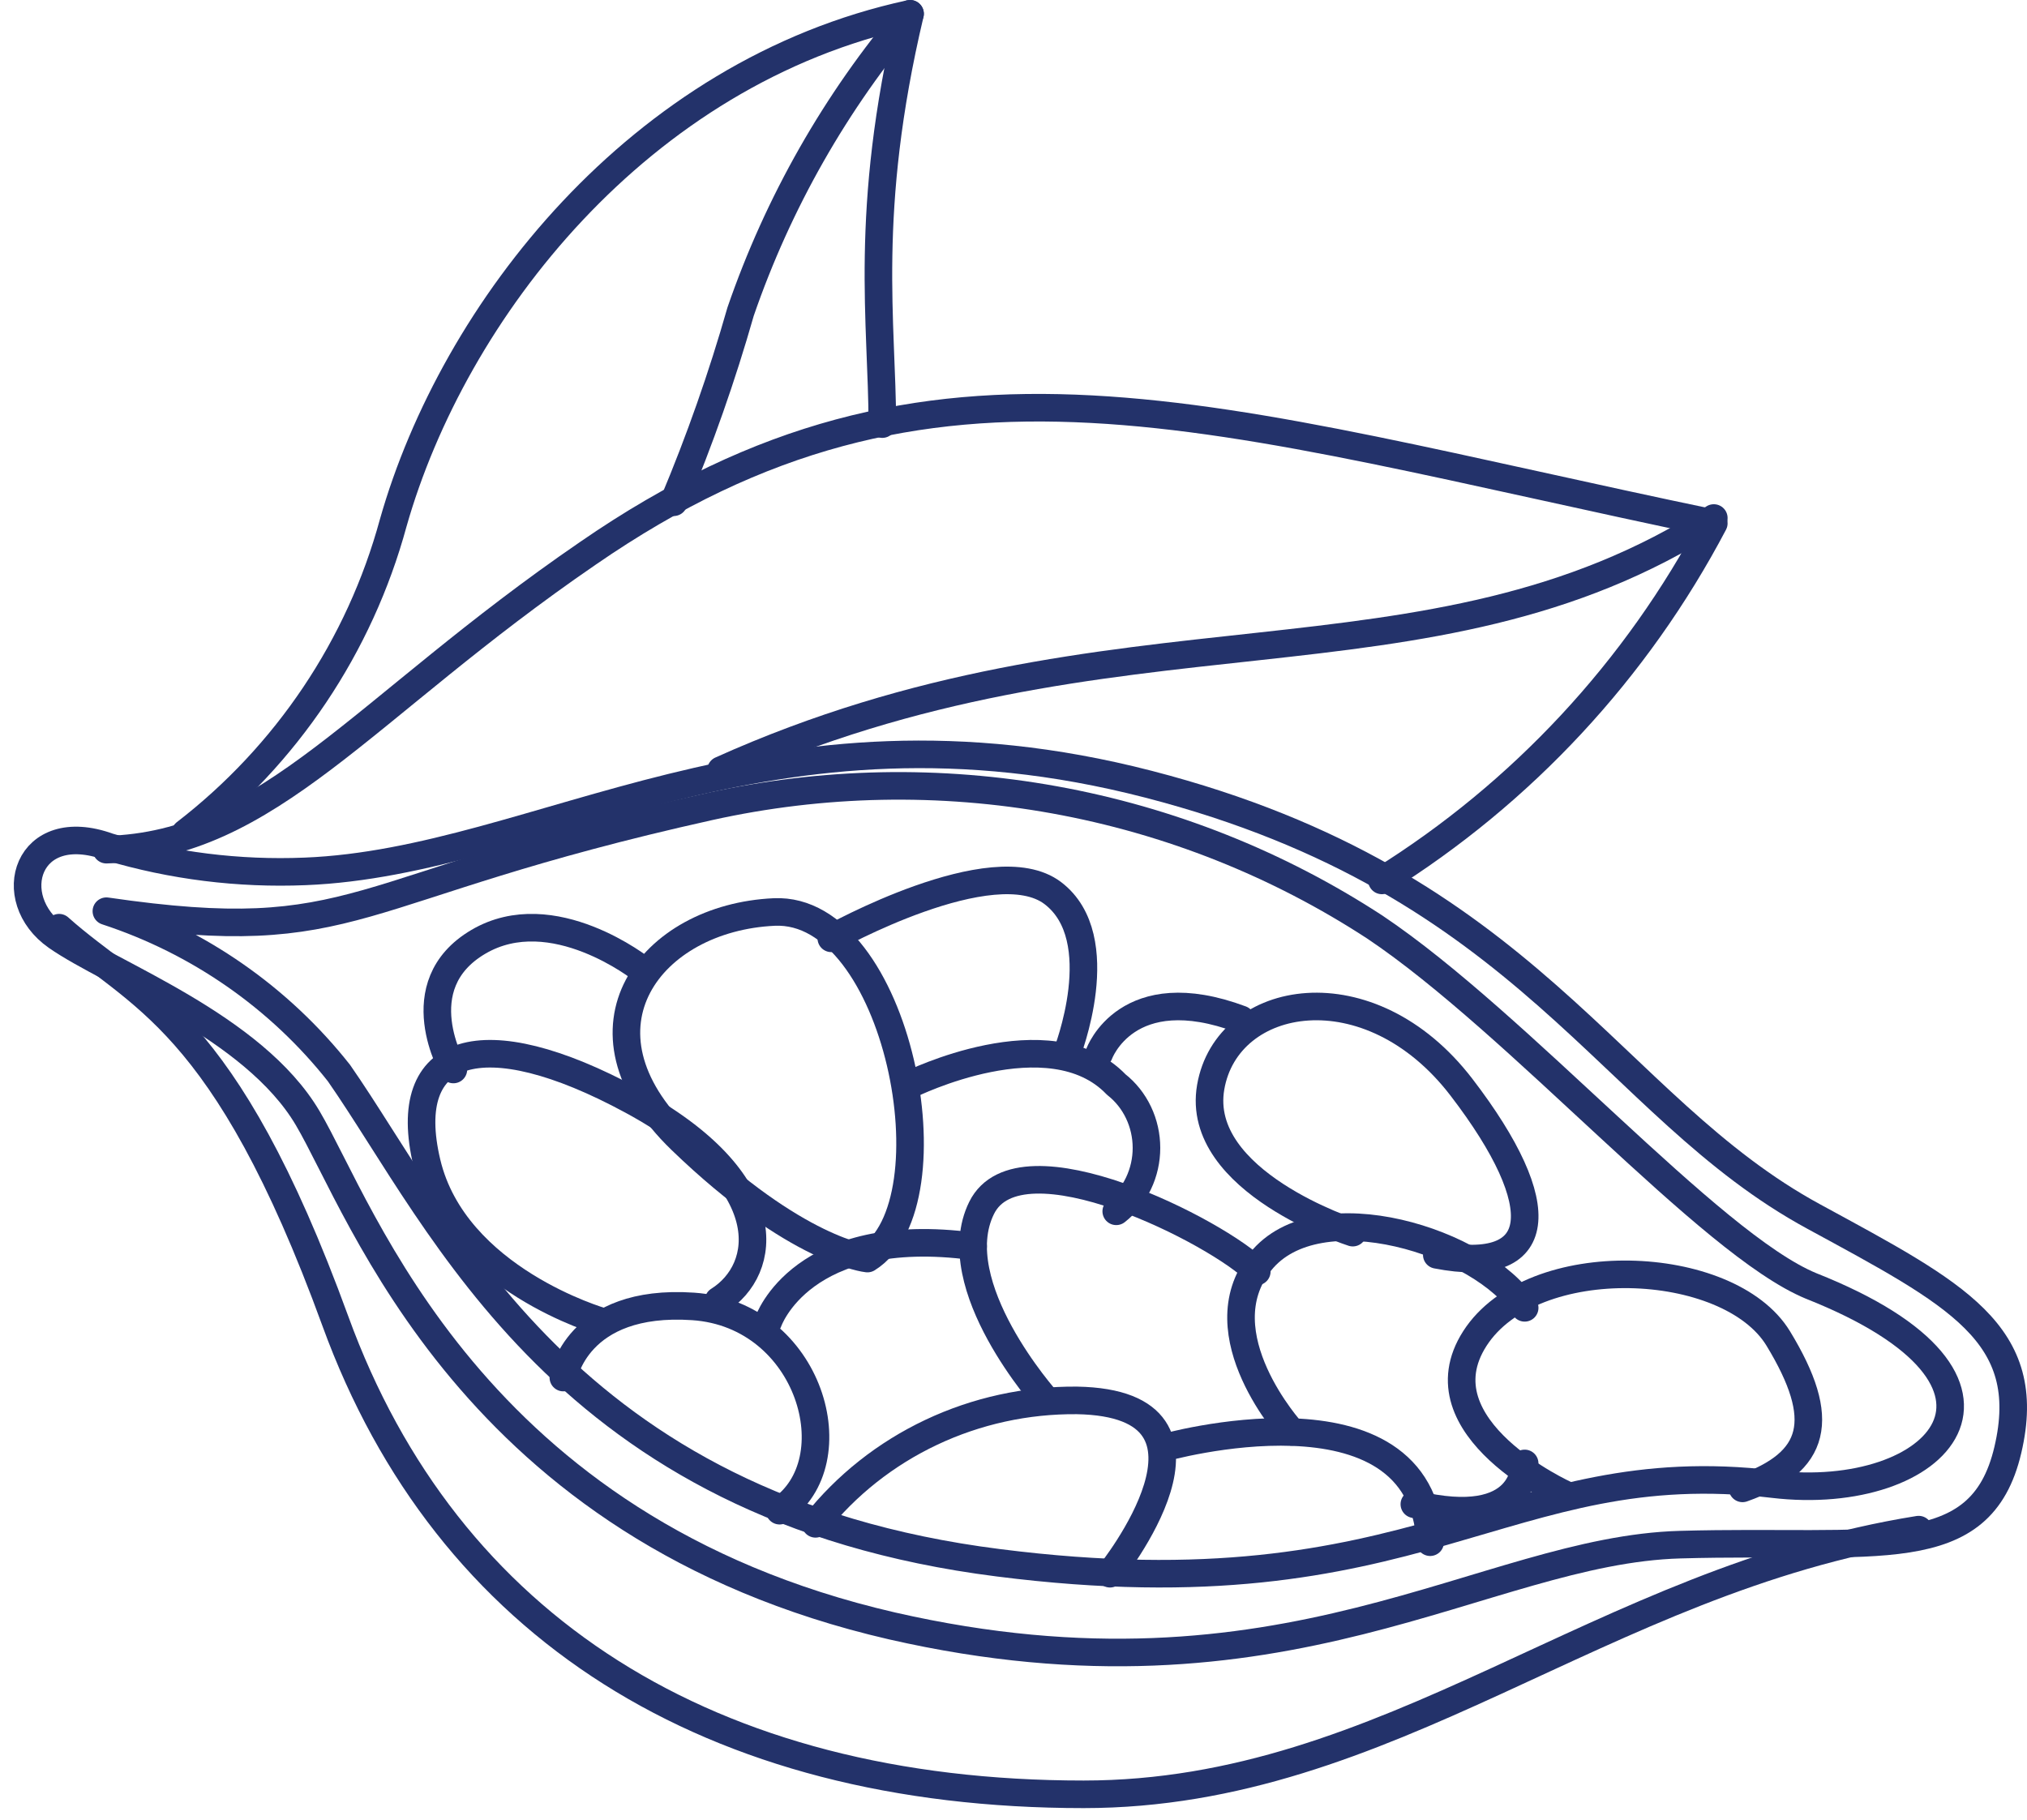
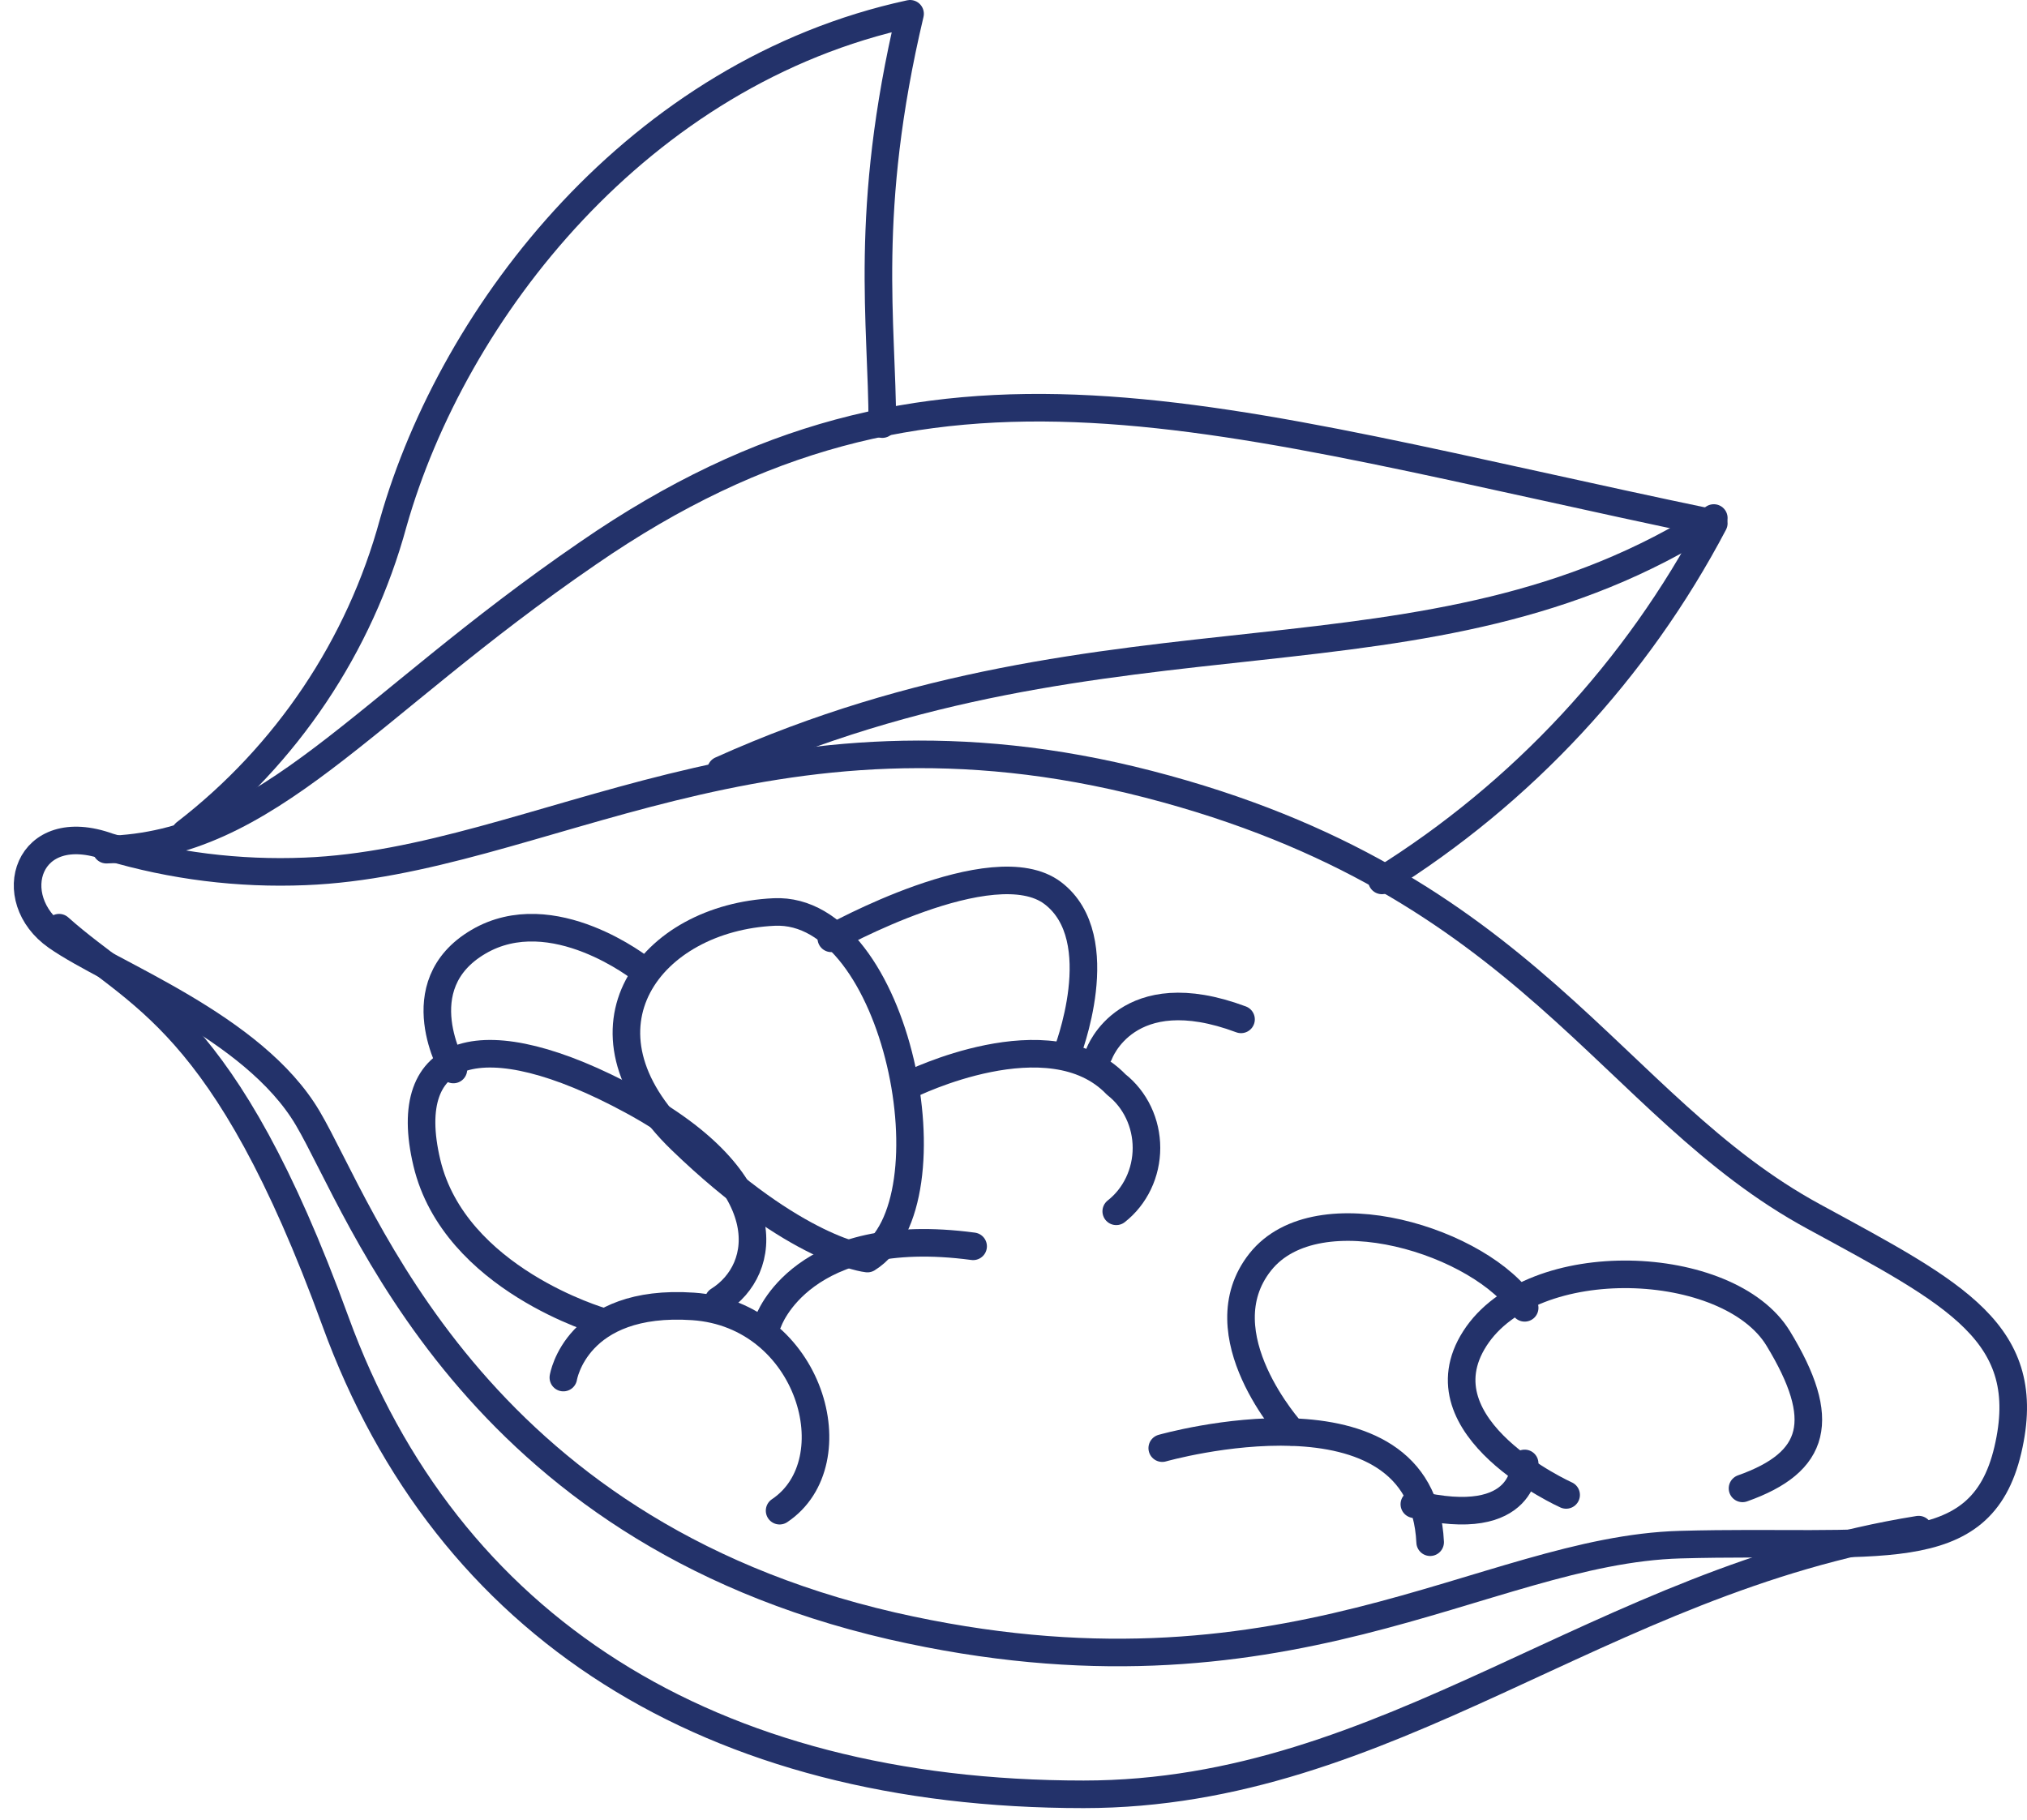
<svg xmlns="http://www.w3.org/2000/svg" width="147" height="132" viewBox="0 0 147 132" fill="none">
-   <path d="M7.715 66.09C14.396 68.278 20.266 72.363 24.581 77.829C32.18 88.749 40.953 109.375 72.4 113.349C103.136 117.262 109.005 105.311 128.59 107.646C140.637 109.072 148.885 100.215 131.339 93.269C123.987 90.235 110.117 74.219 99.707 67.243C92.68 62.655 84.778 59.515 76.478 58.014C68.179 56.512 59.656 56.68 51.425 58.507C24.952 64.392 26.249 68.79 7.715 66.09Z" stroke="#23326A" stroke-width="2" stroke-linecap="round" stroke-linejoin="round" />
  <path d="M22.128 63.202C17.313 63.401 12.498 62.799 7.882 61.422C1.949 59.273 0.157 65.166 4.112 67.929C8.068 70.691 18.358 74.405 22.313 81.096C26.269 87.787 34.087 110.868 64.68 117.927C93.171 124.434 107.603 112.433 121.848 112.034C136.094 111.635 143.634 113.6 145.612 105.159C147.59 96.719 141.873 93.864 131.552 88.247C116.719 80.206 110.971 64.031 83.283 56.879C55.595 49.728 39.155 62.527 22.128 63.202Z" stroke="#23326A" stroke-width="2" stroke-linecap="round" stroke-linejoin="round" />
  <path d="M4.285 67.286C9.994 72.395 16.255 73.664 24.326 95.835C32.398 118.005 51.458 130.143 78.588 130.143C100.778 130.143 115.94 114.661 139.142 110.945" stroke="#23326A" stroke-width="2" stroke-linecap="round" stroke-linejoin="round" />
-   <path d="M59.143 110.525C61.374 107.712 64.247 105.44 67.535 103.887C70.824 102.333 74.439 101.541 78.096 101.572C90.447 101.787 80.497 114.143 80.497 114.143" stroke="#23326A" stroke-width="2" stroke-linecap="round" stroke-linejoin="round" />
  <path d="M40.855 99.916C40.855 99.916 41.765 94.178 50.264 94.755C58.764 95.332 61.806 106.049 56.537 109.571" stroke="#23326A" stroke-width="2" stroke-linecap="round" stroke-linejoin="round" />
  <path d="M84.287 105.034C84.287 105.034 103.133 99.667 103.716 111.857" stroke="#23326A" stroke-width="2" stroke-linecap="round" stroke-linejoin="round" />
  <path d="M113.577 108.428C113.577 108.428 102.782 103.578 106.962 97.079C111.143 90.581 125.37 91.183 128.959 97.079C132.547 102.976 131.735 106.051 126.369 107.953" stroke="#23326A" stroke-width="2" stroke-linecap="round" stroke-linejoin="round" />
  <path d="M93.691 103.857C93.691 103.857 87.236 96.768 91.399 91.529C95.563 86.289 107.537 90.08 110.571 94.858" stroke="#23326A" stroke-width="2" stroke-linecap="round" stroke-linejoin="round" />
  <path d="M110.57 106.143C110.57 106.143 110.785 111.085 102.57 109.103" stroke="#23326A" stroke-width="2" stroke-linecap="round" stroke-linejoin="round" />
-   <path d="M75.9 101.571C75.9 101.571 68.416 93.22 71.188 87.61C73.96 82.001 88.465 89.449 91.144 92.222" stroke="#23326A" stroke-width="2" stroke-linecap="round" stroke-linejoin="round" />
  <path d="M55.715 95.857C55.715 95.857 58.12 88.728 70.572 90.396" stroke="#23326A" stroke-width="2" stroke-linecap="round" stroke-linejoin="round" />
  <path d="M43.666 95.857C43.666 95.857 32.964 92.791 30.955 84.331C28.947 75.87 34.973 73.939 45.832 79.824C56.691 85.71 55.686 92.086 52.109 94.324" stroke="#23326A" stroke-width="2" stroke-linecap="round" stroke-linejoin="round" />
  <path d="M62.906 91.285C62.906 91.285 57.769 90.781 49.391 82.686C41.012 74.59 47.189 66.558 56.148 66.148C65.108 65.739 69.328 87.285 62.906 91.285Z" stroke="#23326A" stroke-width="2" stroke-linecap="round" stroke-linejoin="round" />
  <path d="M66 78.662C66 78.662 76.123 73.636 80.951 78.662C81.632 79.196 82.184 79.889 82.564 80.687C82.945 81.486 83.143 82.367 83.143 83.26C83.143 84.153 82.945 85.034 82.564 85.832C82.184 86.63 81.632 87.324 80.951 87.857" stroke="#23326A" stroke-width="2" stroke-linecap="round" stroke-linejoin="round" />
-   <path d="M98.105 89.404C98.105 89.404 86.618 85.726 87.8 78.856C88.982 71.987 99.317 70.163 105.985 78.856C112.653 87.55 112.047 92.535 104.197 91.015" stroke="#23326A" stroke-width="2" stroke-linecap="round" stroke-linejoin="round" />
  <path d="M79.715 76.429C79.715 76.429 81.721 70.838 90.001 73.935" stroke="#23326A" stroke-width="2" stroke-linecap="round" stroke-linejoin="round" />
  <path d="M60.287 68.058C60.287 68.058 72.027 61.494 76.349 64.776C80.671 68.058 77.361 76.429 77.361 76.429" stroke="#23326A" stroke-width="2" stroke-linecap="round" stroke-linejoin="round" />
  <path d="M46.572 70.323C46.572 70.323 40.073 65.141 34.687 68.314C29.301 71.487 32.881 77.571 32.881 77.571" stroke="#23326A" stroke-width="2" stroke-linecap="round" stroke-linejoin="round" />
  <path d="M7.715 61.627C19.563 61.317 26.228 51.372 42.643 40.126C67.79 22.776 87.63 30.335 124.286 37.957C118.694 48.581 110.388 57.521 100.219 63.857" stroke="#23326A" stroke-width="2" stroke-linecap="round" stroke-linejoin="round" />
  <path d="M124.287 37.572C103.491 50.916 80.908 42.985 52.287 55.857" stroke="#23326A" stroke-width="2" stroke-linecap="round" stroke-linejoin="round" />
  <path d="M13.428 60.429C20.787 54.761 26.084 46.862 28.515 37.931C32.883 22.543 46.358 5.247 65.999 1C62.592 15.403 63.986 23.466 63.986 30.76" stroke="#23326A" stroke-width="2" stroke-linecap="round" stroke-linejoin="round" />
-   <path d="M65.998 1C60.601 7.371 56.433 14.697 53.709 22.603C52.369 27.305 50.748 31.922 48.855 36.429" stroke="#23326A" stroke-width="2" stroke-linecap="round" stroke-linejoin="round" />
</svg>